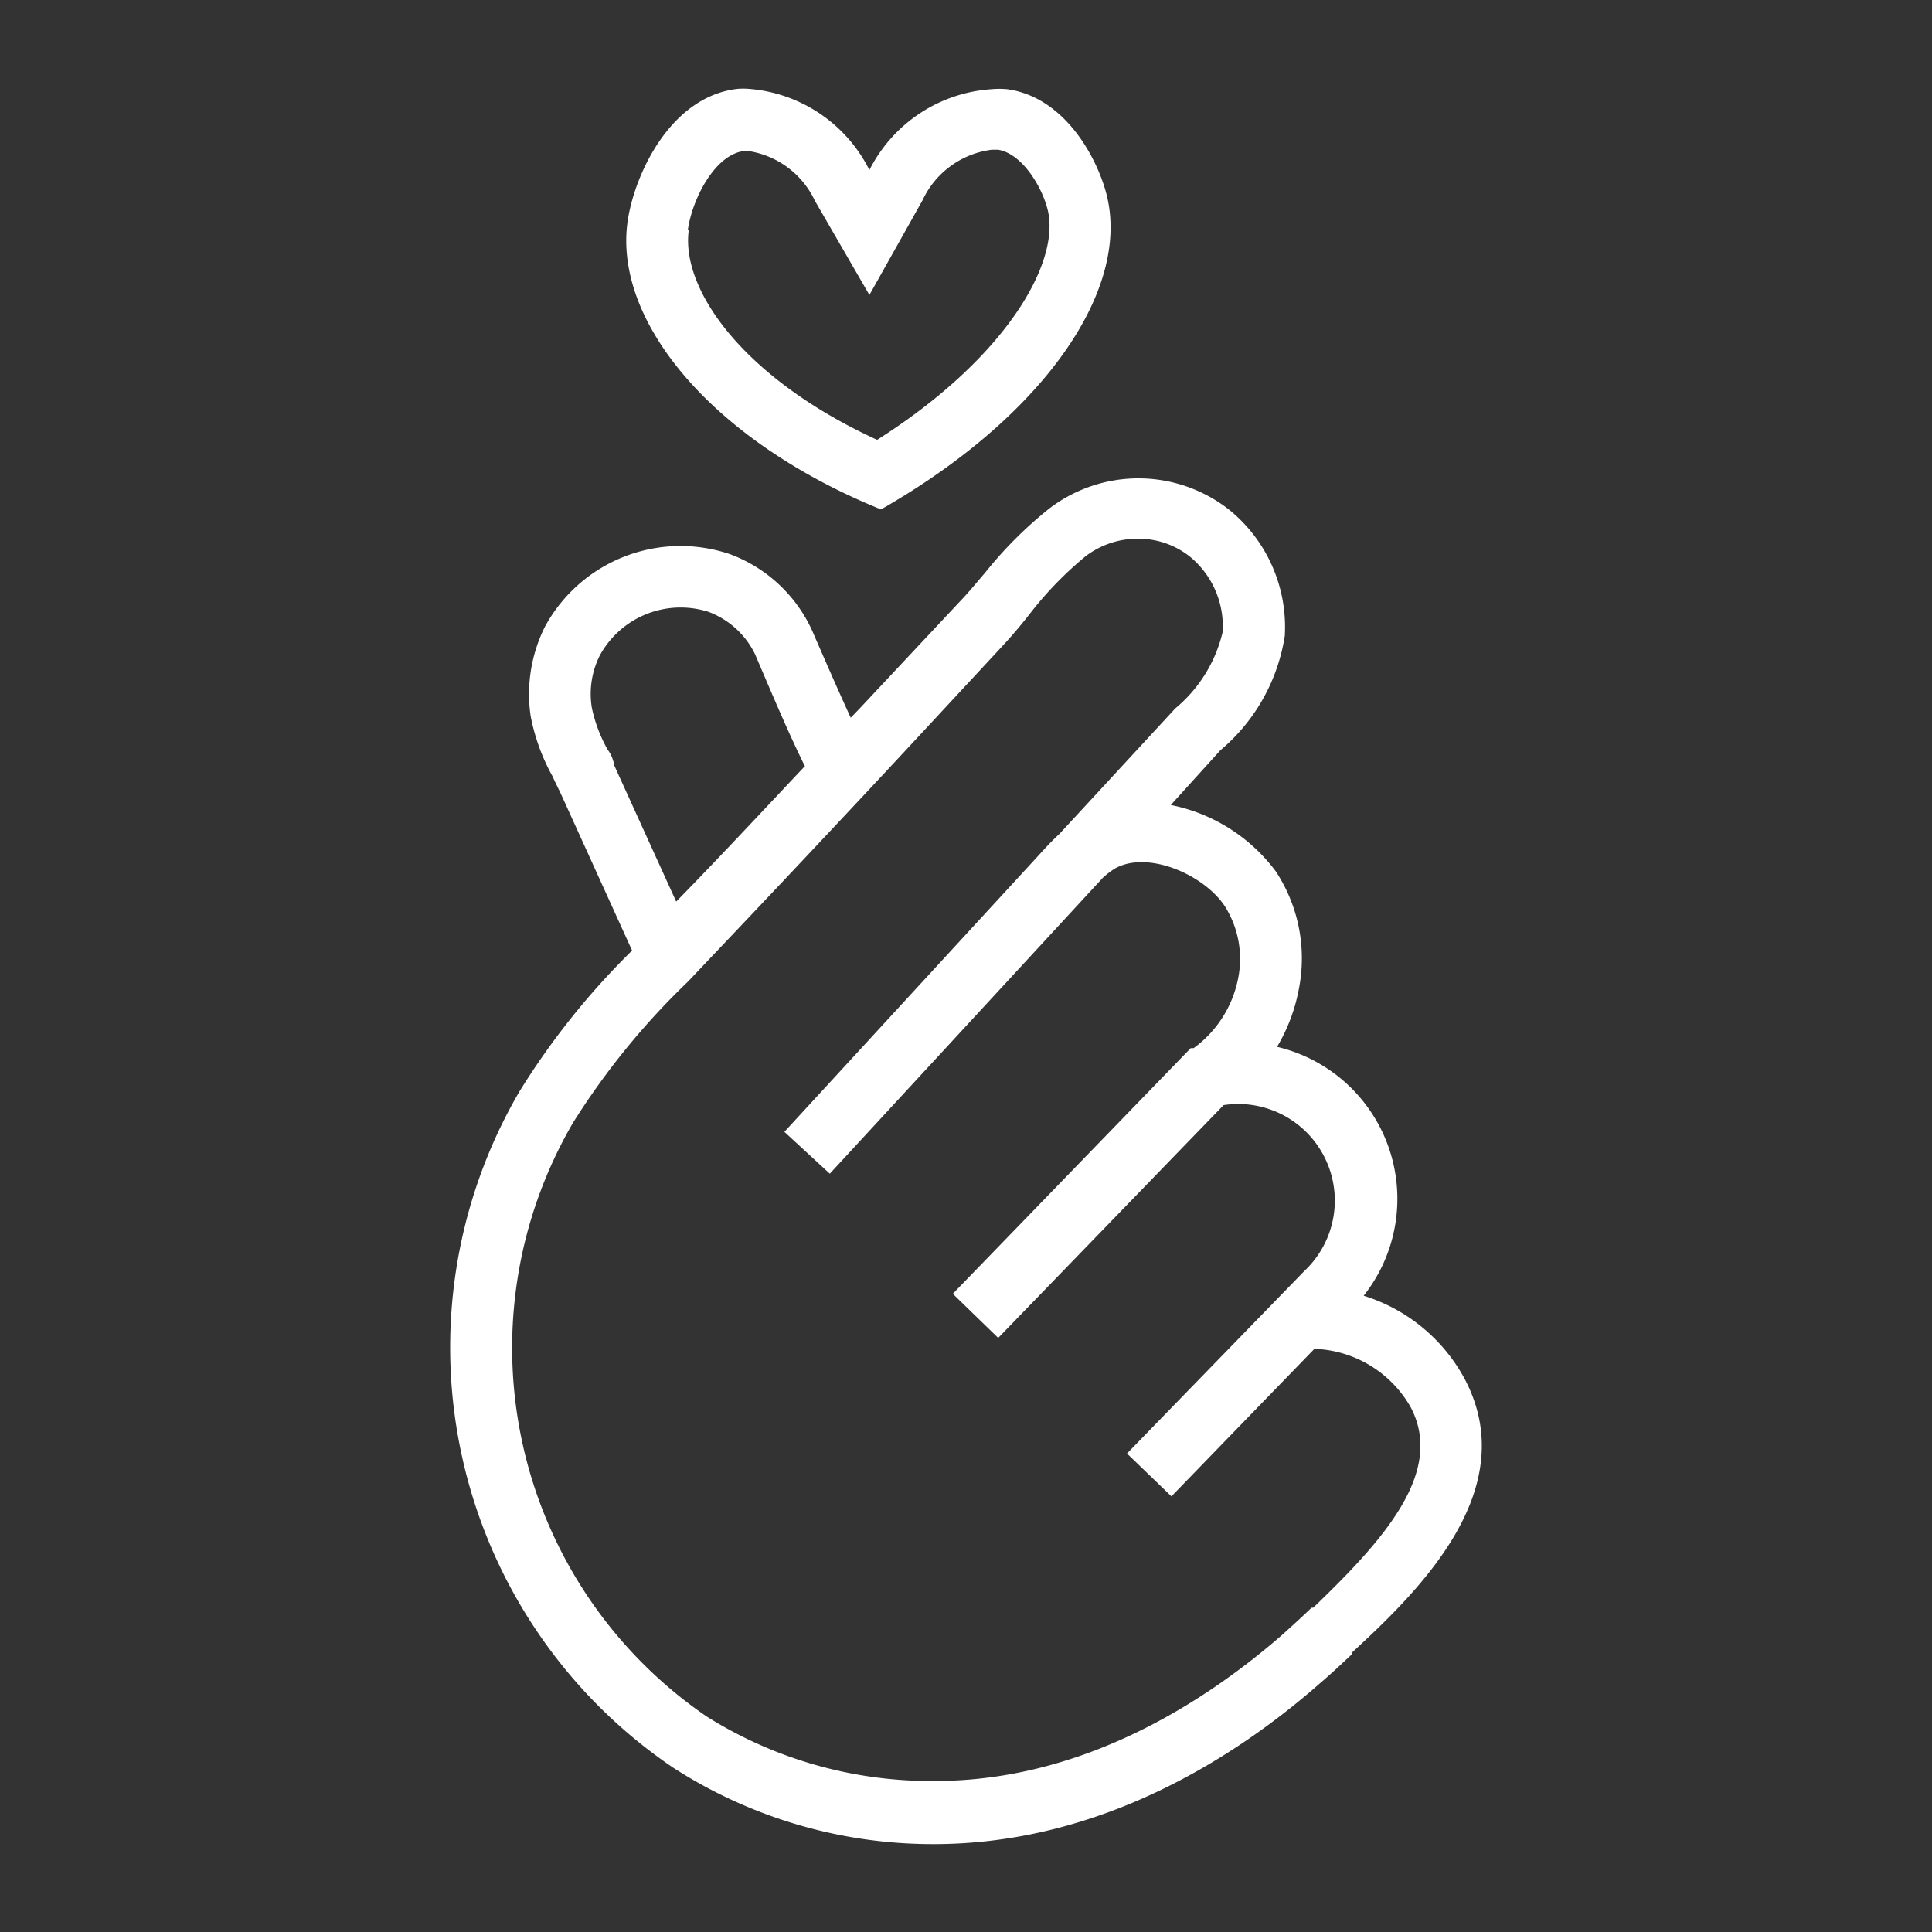
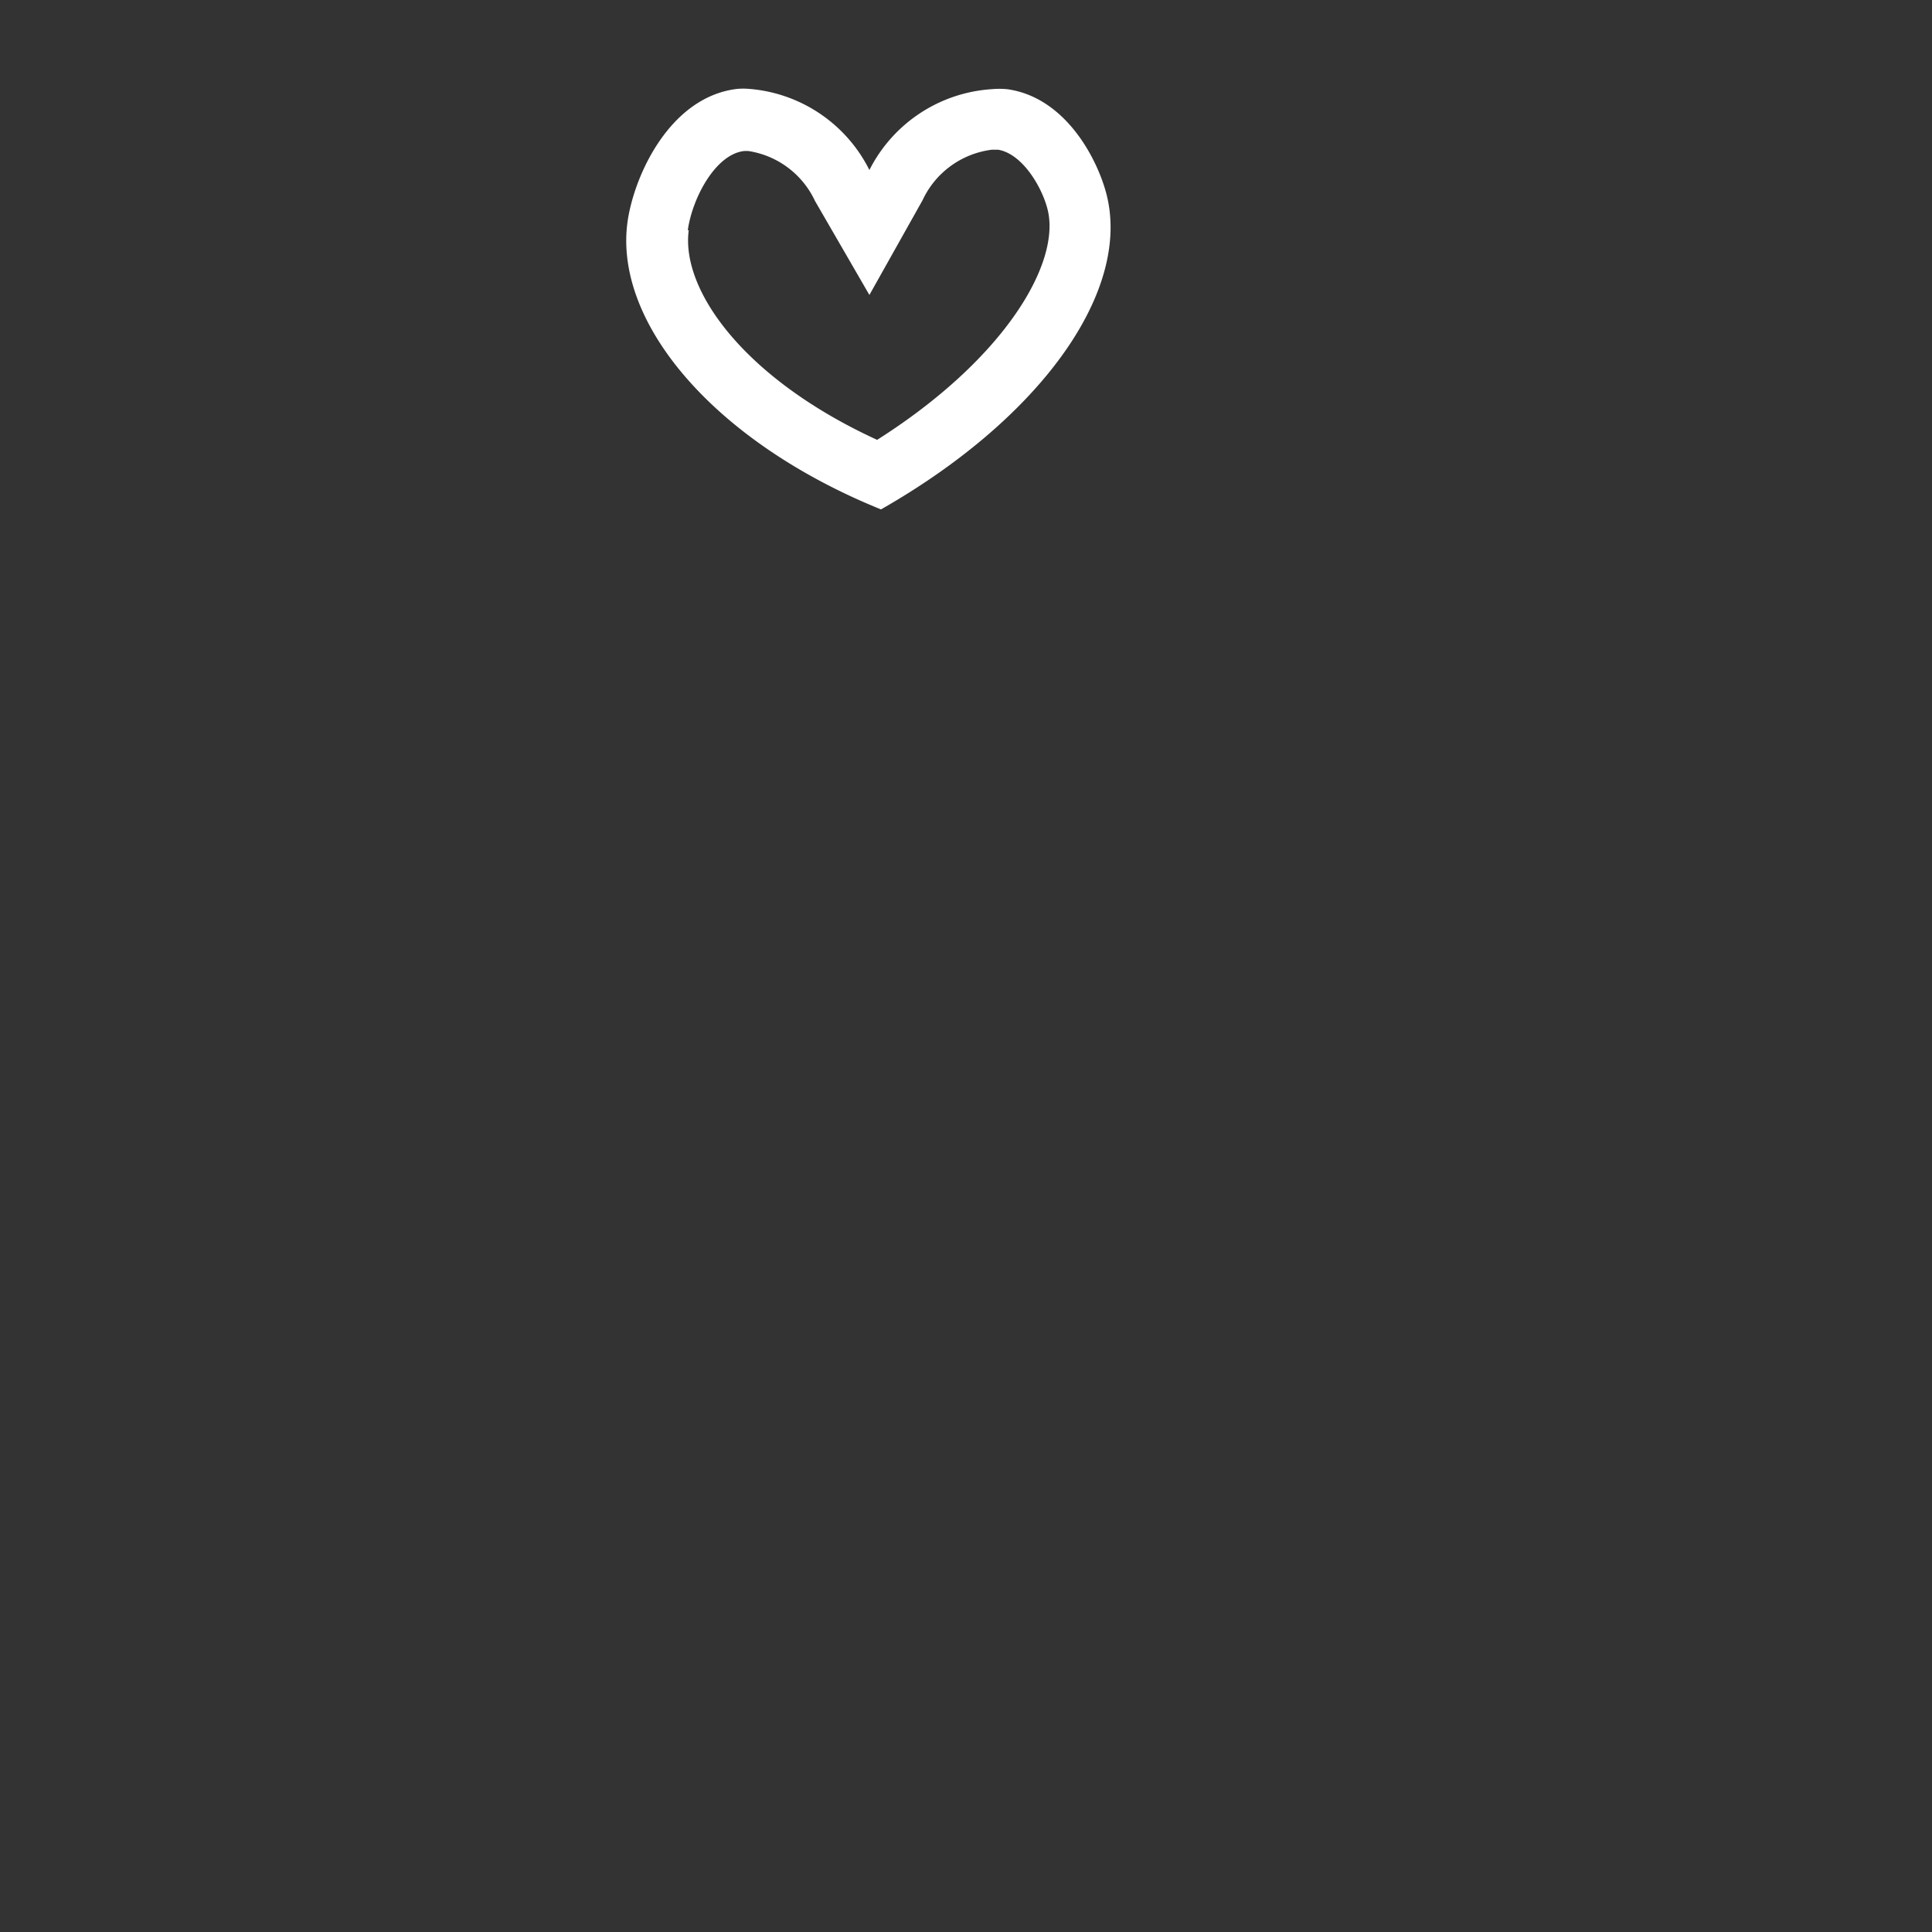
<svg xmlns="http://www.w3.org/2000/svg" id="Layer_1" data-name="Layer 1" viewBox="0 0 60 60">
  <rect x="0" y="0" width="60" height="60" fill="#333333" stroke="none" />
  <defs>
    <style>.cls-1{fill:#fff;}</style>
  </defs>
-   <path class="cls-1" d="M45.49,42.83a5.37,5.37,0,0,0-3.14-2.59,4.85,4.85,0,0,0-2.69-7.73,5.44,5.44,0,0,0,.67-1.76,4.91,4.91,0,0,0-.71-3.69A5.38,5.38,0,0,0,36.36,25L37.9,23.3a5.8,5.8,0,0,0,2-3.55,4.69,4.69,0,0,0-1.69-3.89,4.56,4.56,0,0,0-5.62-.07,12.64,12.64,0,0,0-2,2c-.26.3-.51.61-.78.89L26.7,22l-.28.29c-.39-.85-.8-1.79-1.2-2.71a4.54,4.54,0,0,0-2.55-2.37,4.79,4.79,0,0,0-5.74,2.24,4.68,4.68,0,0,0-.45,2.79,6.26,6.26,0,0,0,.68,1.87c.07.16.15.32.23.48l2.24,4.93a23.3,23.3,0,0,0-3.5,4.38,15.76,15.76,0,0,0,4.78,21A14.87,14.87,0,0,0,29,57.27h0c5.21,0,9.42-2.73,12-5h0c.34-.29.67-.6,1-.91l0-.05C44.05,49.42,47.3,46.27,45.49,42.83ZM18.87,23.28a4.56,4.56,0,0,1-.49-1.3,2.66,2.66,0,0,1,.25-1.63A2.86,2.86,0,0,1,22,19a2.63,2.63,0,0,1,1.45,1.32c.5,1.17,1,2.36,1.5,3.38a.41.41,0,0,0,.05.09c-1.32,1.4-2.63,2.81-4,4.21l-1.92-4.22C19.05,23.63,19,23.45,18.87,23.28ZM40.78,49.93l-.05,0c-.3.29-.61.57-.92.85-2.37,2.06-6.16,4.53-10.77,4.53h0a13.09,13.09,0,0,1-7.09-2,13.87,13.87,0,0,1-4.15-18.45,23,23,0,0,1,3.57-4.38l.53-.56Q25,26.66,28.1,23.33L31.19,20q.43-.47.84-1a11.11,11.11,0,0,1,1.69-1.73,2.67,2.67,0,0,1,1.62-.54,2.57,2.57,0,0,1,1.63.57,2.8,2.8,0,0,1,1,2.33A4.39,4.39,0,0,1,36.5,22l-3.6,3.9c-.24.22-.45.45-.65.67l-7.89,8.58h0l1.41,1.3,8.48-9.19a2.55,2.55,0,0,1,.38-.29c1-.56,2.73.17,3.4,1.16a3.06,3.06,0,0,1,.42,2.26,3.51,3.51,0,0,1-1.38,2.16l-.09,0-7.39,7.63L31,41.55l7-7.23a3,3,0,0,1,2.51,5.15L35,45.14l1.38,1.33,4.44-4.58a3.58,3.58,0,0,1,3,1.83C44.85,45.72,43,47.8,40.78,49.93Z" />
  <path class="cls-1" d="M27.36,15.82c5-2.85,7.78-6.8,7-9.8-.29-1.11-1.28-3-3.08-3.25a2.7,2.7,0,0,0-.49,0A4.59,4.59,0,0,0,27,5.28a4.58,4.58,0,0,0-3.74-2.52,2.19,2.19,0,0,0-.36,0C20.82,3,19.7,5.42,19.49,6.88,19.05,10,22.15,13.71,27.36,15.82Zm-6-8.67c.14-1,.86-2.36,1.75-2.46h.13a2.74,2.74,0,0,1,2.07,1.55L27,9.16l1.65-2.94A2.75,2.75,0,0,1,30.8,4.65H31c.76.13,1.36,1.17,1.53,1.84.43,1.65-1.3,4.64-5.29,7.17C23.1,11.76,21.14,9,21.39,7.15Z" />
</svg>